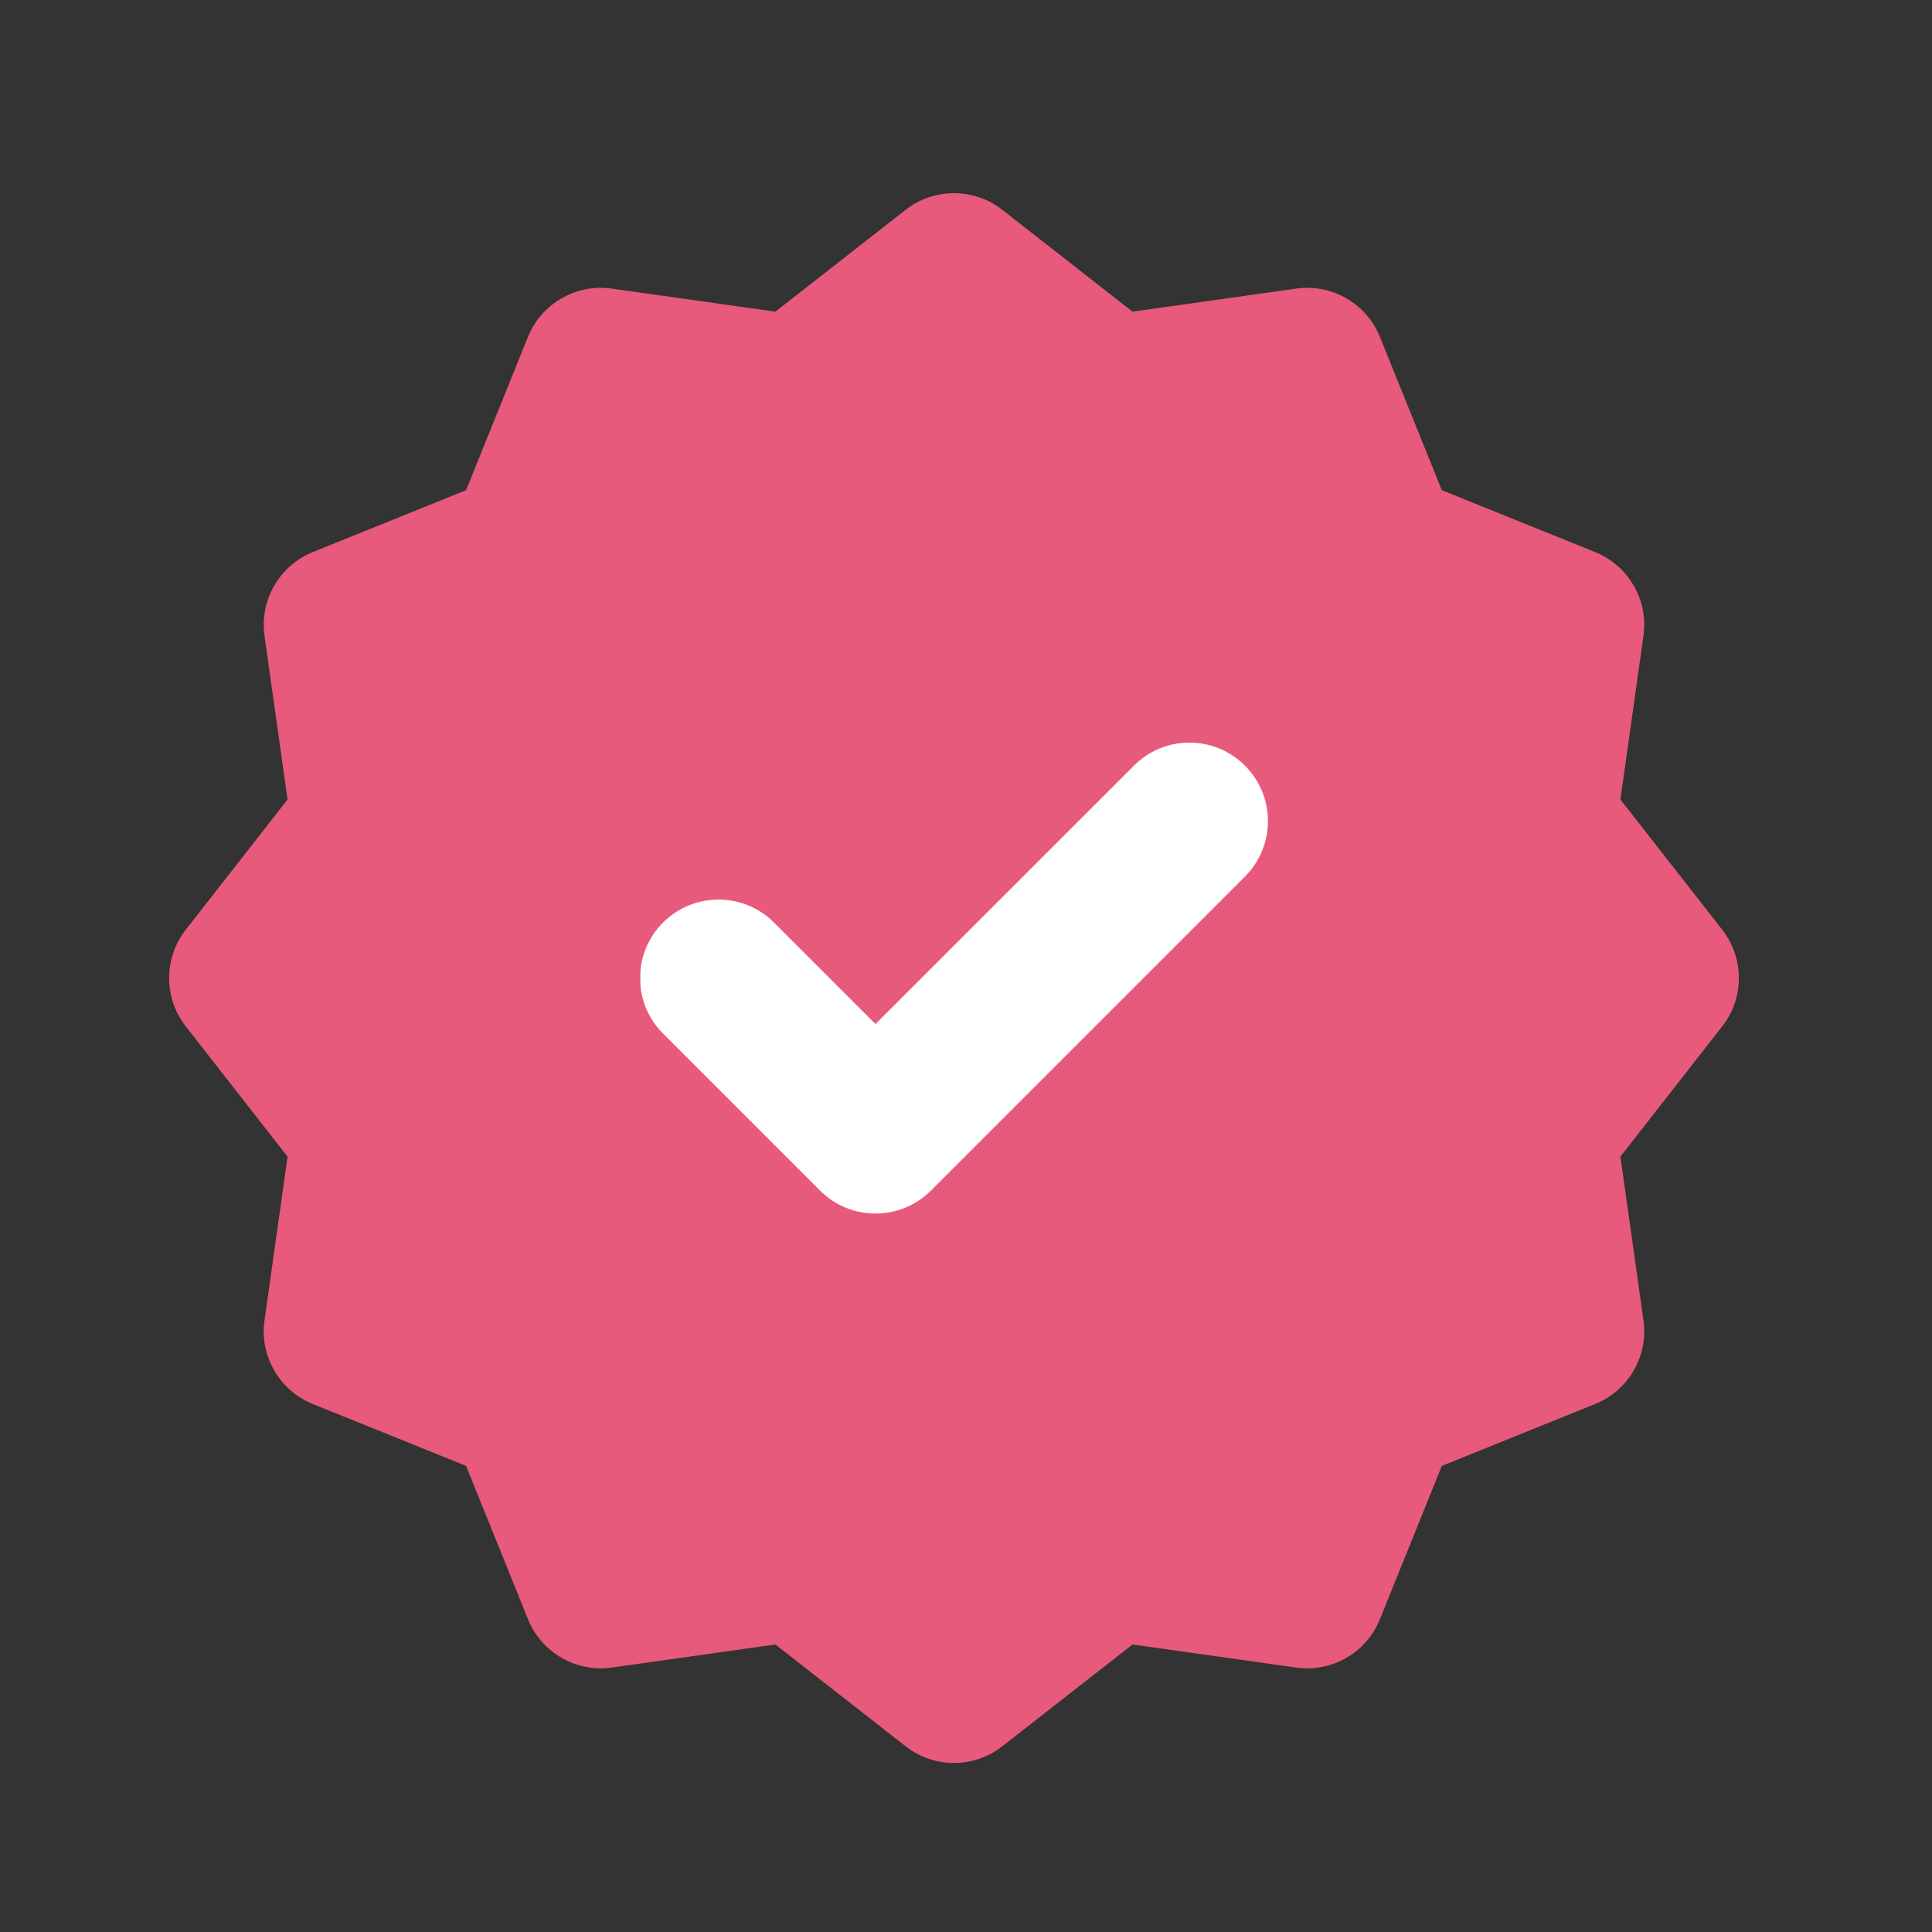
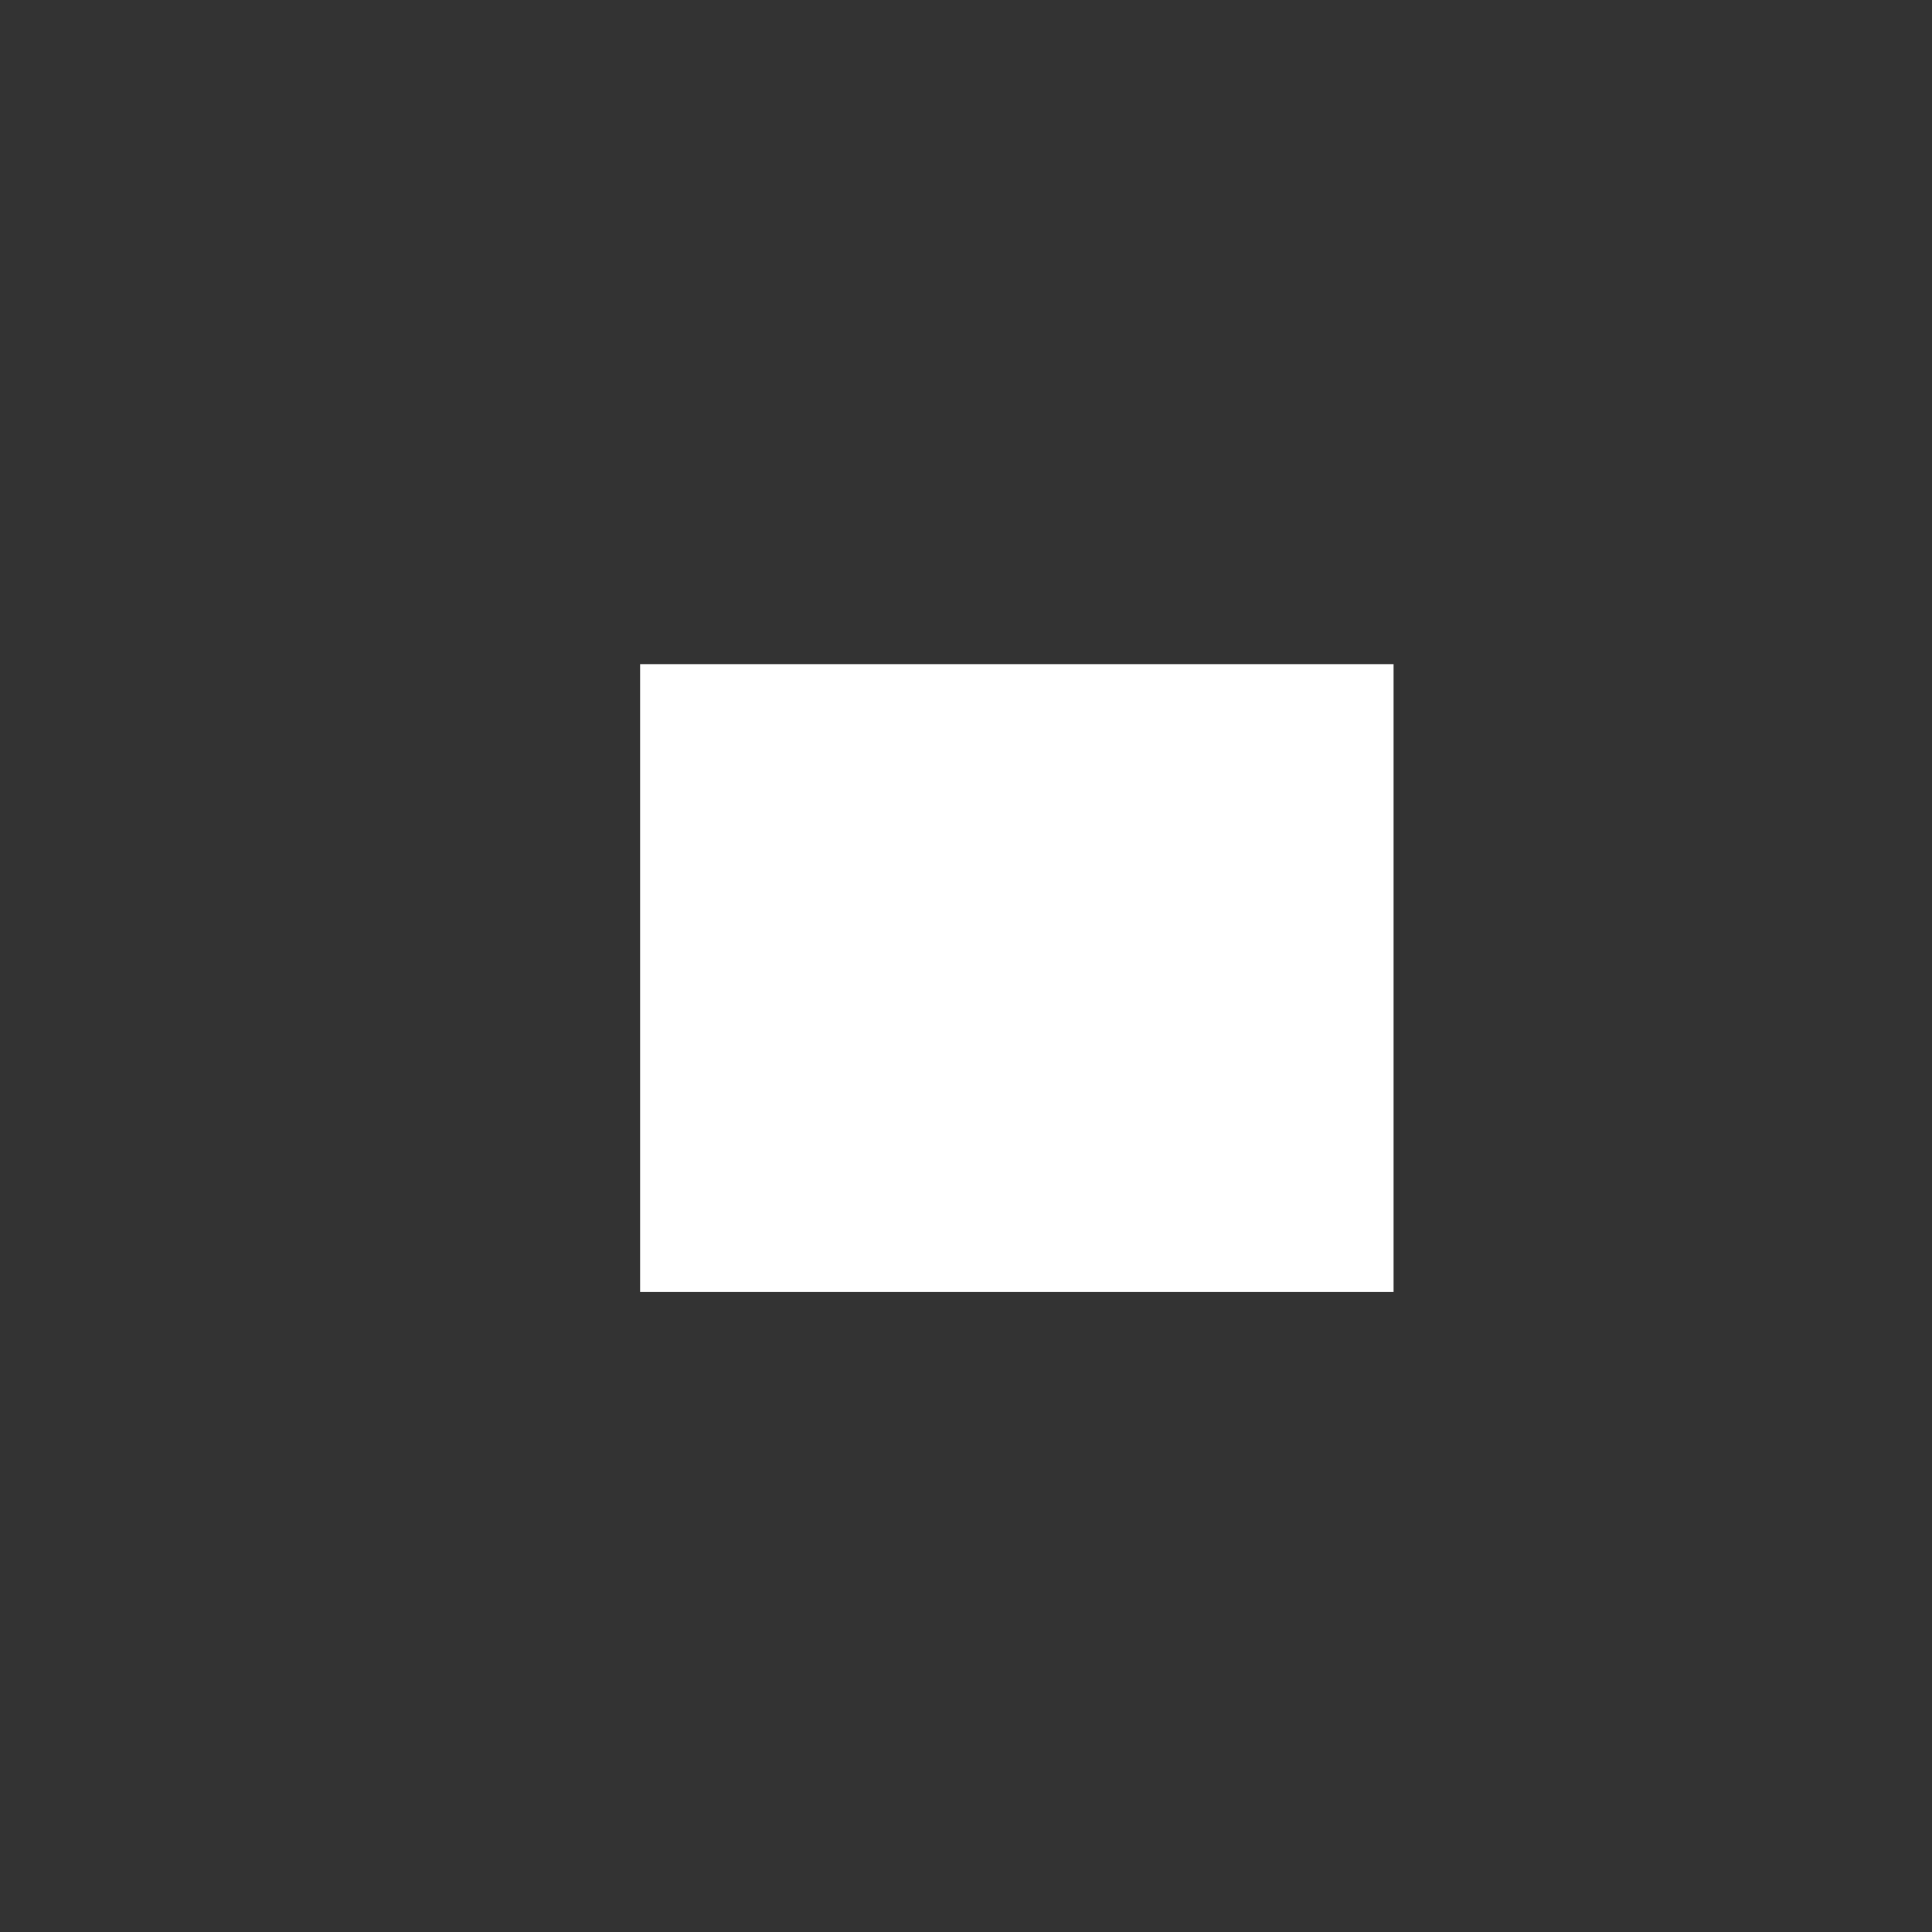
<svg xmlns="http://www.w3.org/2000/svg" width="32" height="32" viewBox="0 0 32 32" fill="none">
  <rect x="0" y="0" width="32" height="32" fill="#333333" stroke="none" />
  <rect x="10.602" y="11" width="12.48" height="10.4" fill="white" />
-   <path fill-rule="evenodd" clip-rule="evenodd" d="M15 3.475C15.471 3.108 16.131 3.108 16.601 3.475L18.758 5.162L21.47 4.78C22.061 4.697 22.633 5.027 22.856 5.58L23.881 8.119L26.42 9.144C26.974 9.368 27.304 9.94 27.221 10.531L26.839 13.242L28.525 15.399C28.893 15.87 28.893 16.53 28.525 17L26.839 19.157L27.221 21.869C27.304 22.46 26.974 23.032 26.42 23.255L23.881 24.28L22.856 26.819C22.633 27.373 22.061 27.703 21.47 27.62L18.758 27.238L16.601 28.924C16.131 29.292 15.471 29.292 15 28.924L12.843 27.238L10.132 27.62C9.541 27.703 8.969 27.373 8.745 26.819L7.72 24.28L5.182 23.255C4.628 23.032 4.298 22.46 4.381 21.869L4.763 19.157L3.077 17C2.709 16.53 2.709 15.87 3.077 15.399L4.763 13.242L4.381 10.531C4.298 9.94 4.628 9.368 5.182 9.144L7.72 8.119L8.745 5.58C8.969 5.027 9.541 4.697 10.132 4.78L12.843 5.162L15 3.475ZM20.62 14.519C21.128 14.011 21.128 13.188 20.62 12.681C20.112 12.173 19.289 12.173 18.782 12.681L14.501 16.961L12.82 15.28C12.312 14.773 11.489 14.773 10.982 15.28C10.474 15.788 10.474 16.611 10.982 17.119L13.582 19.719C14.089 20.227 14.912 20.227 15.42 19.719L20.62 14.519Z" fill="#E75A7C" />
</svg>